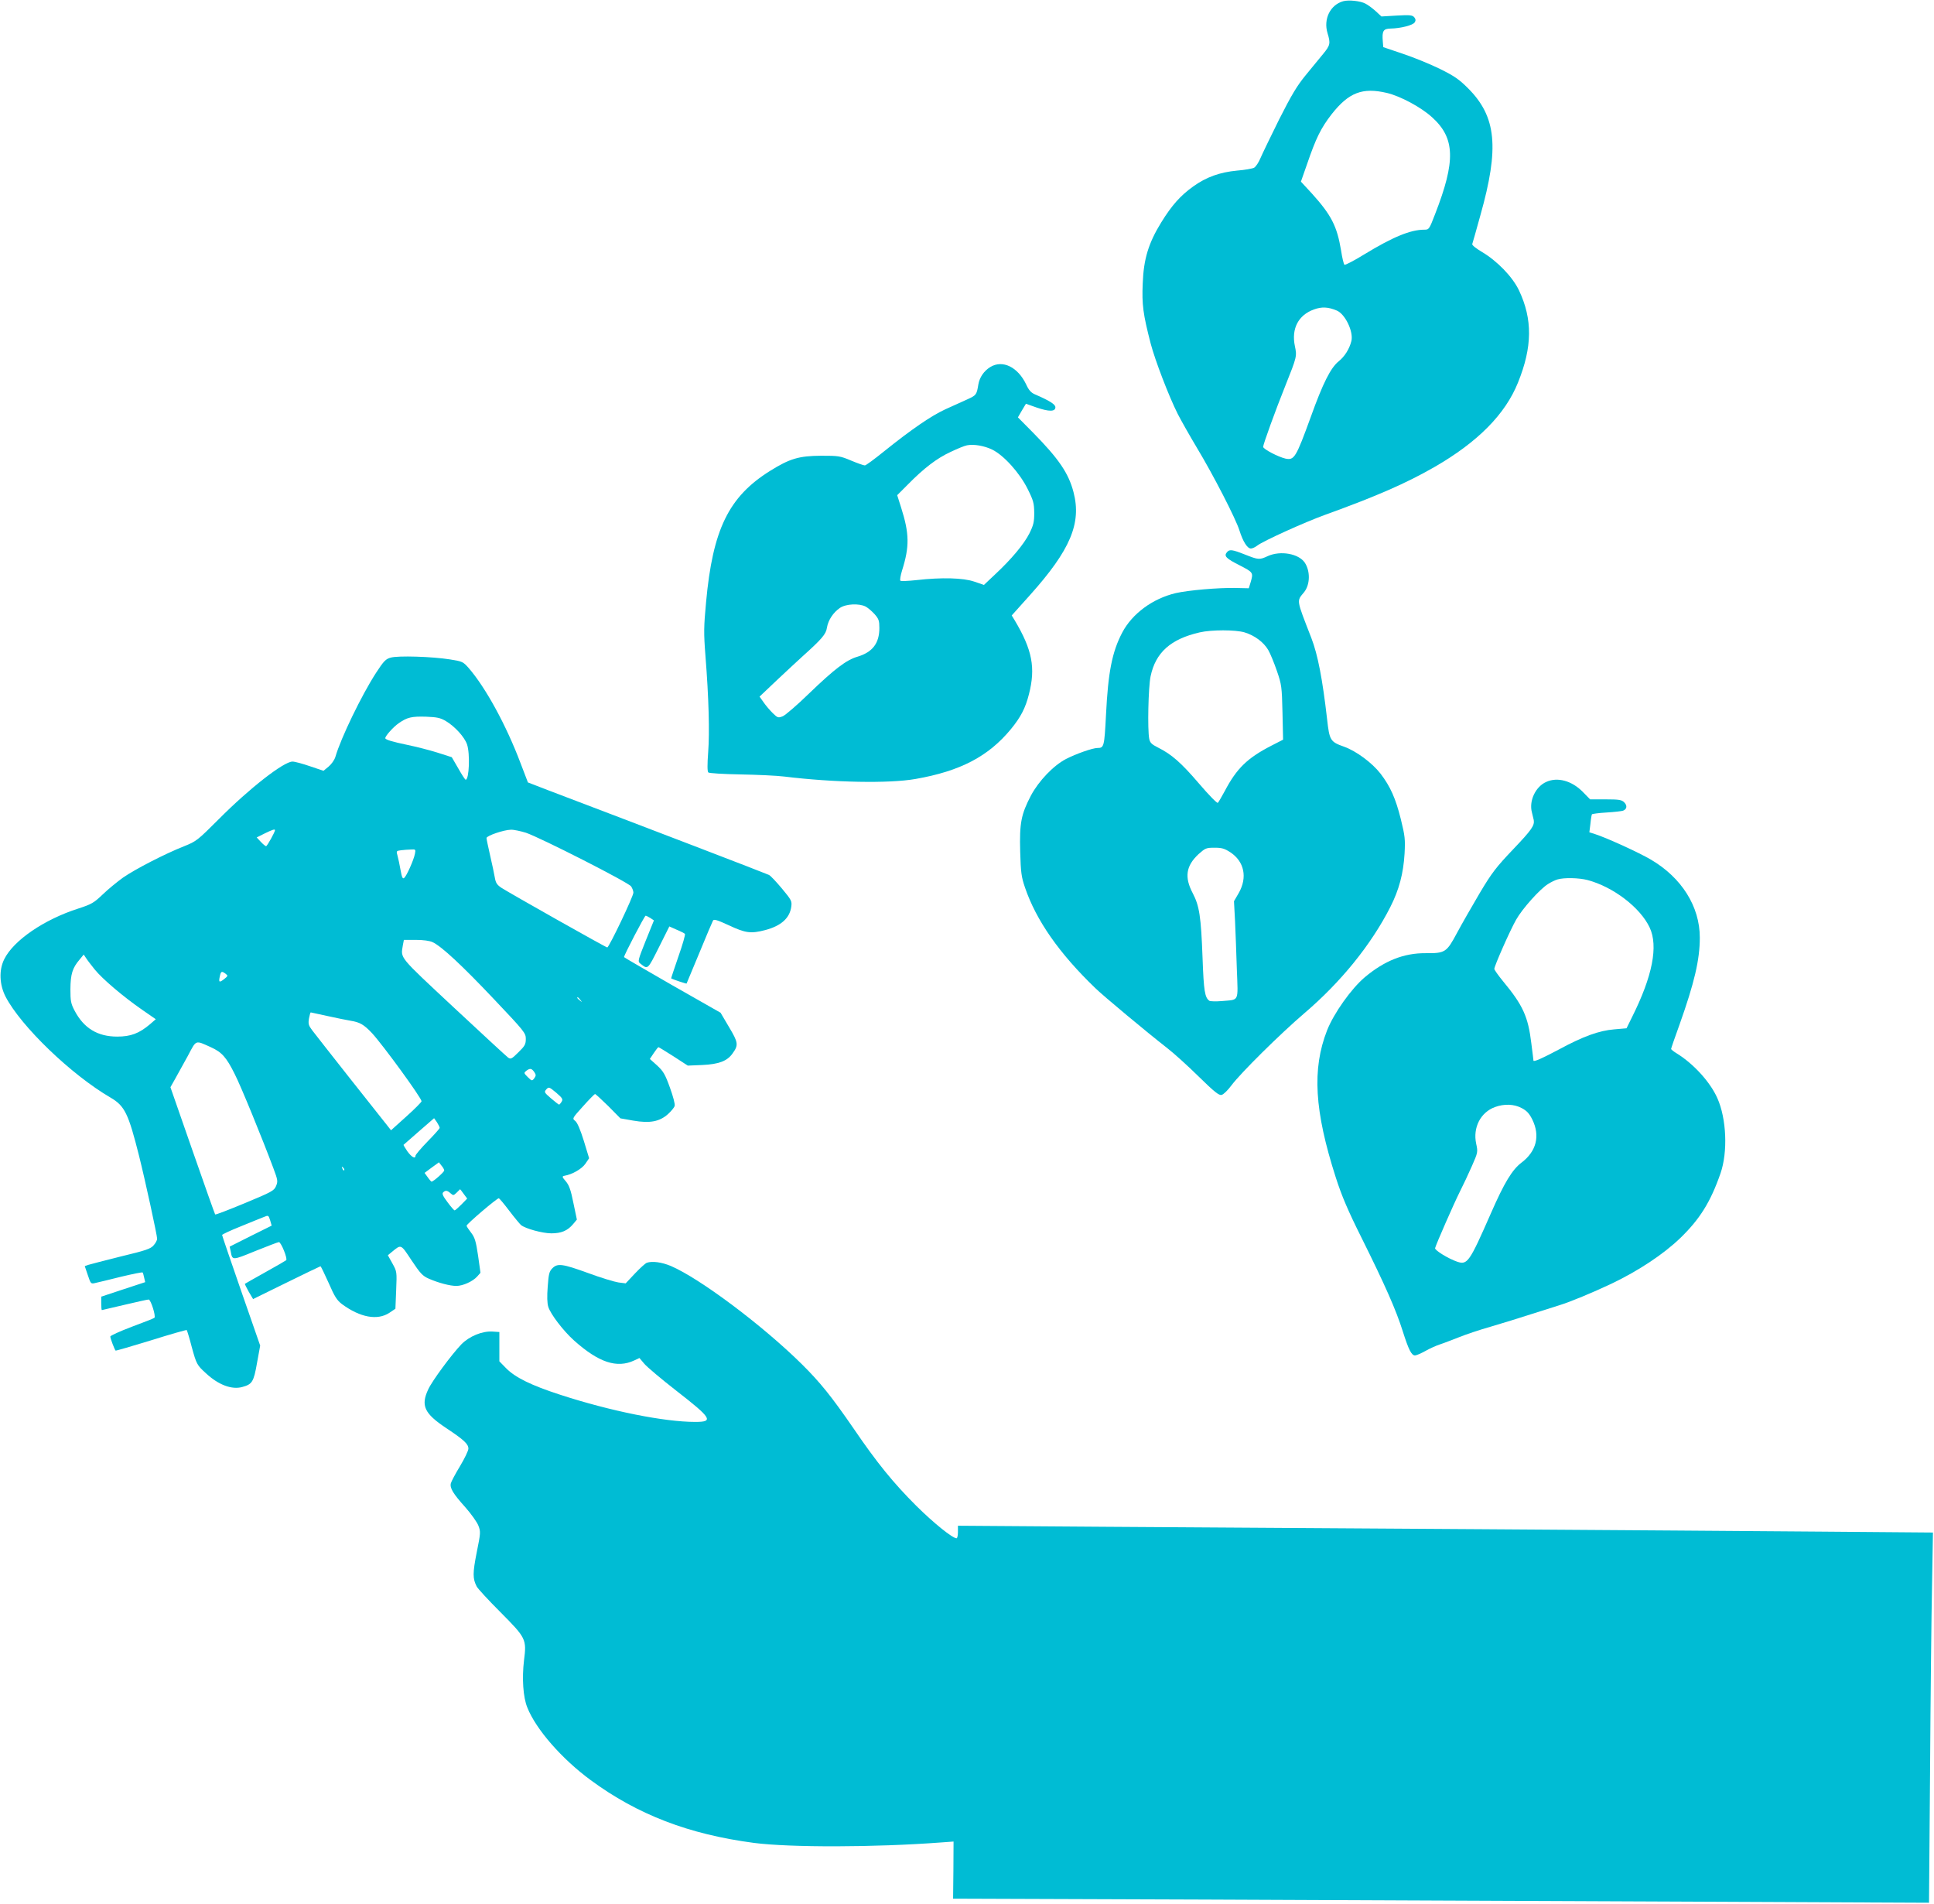
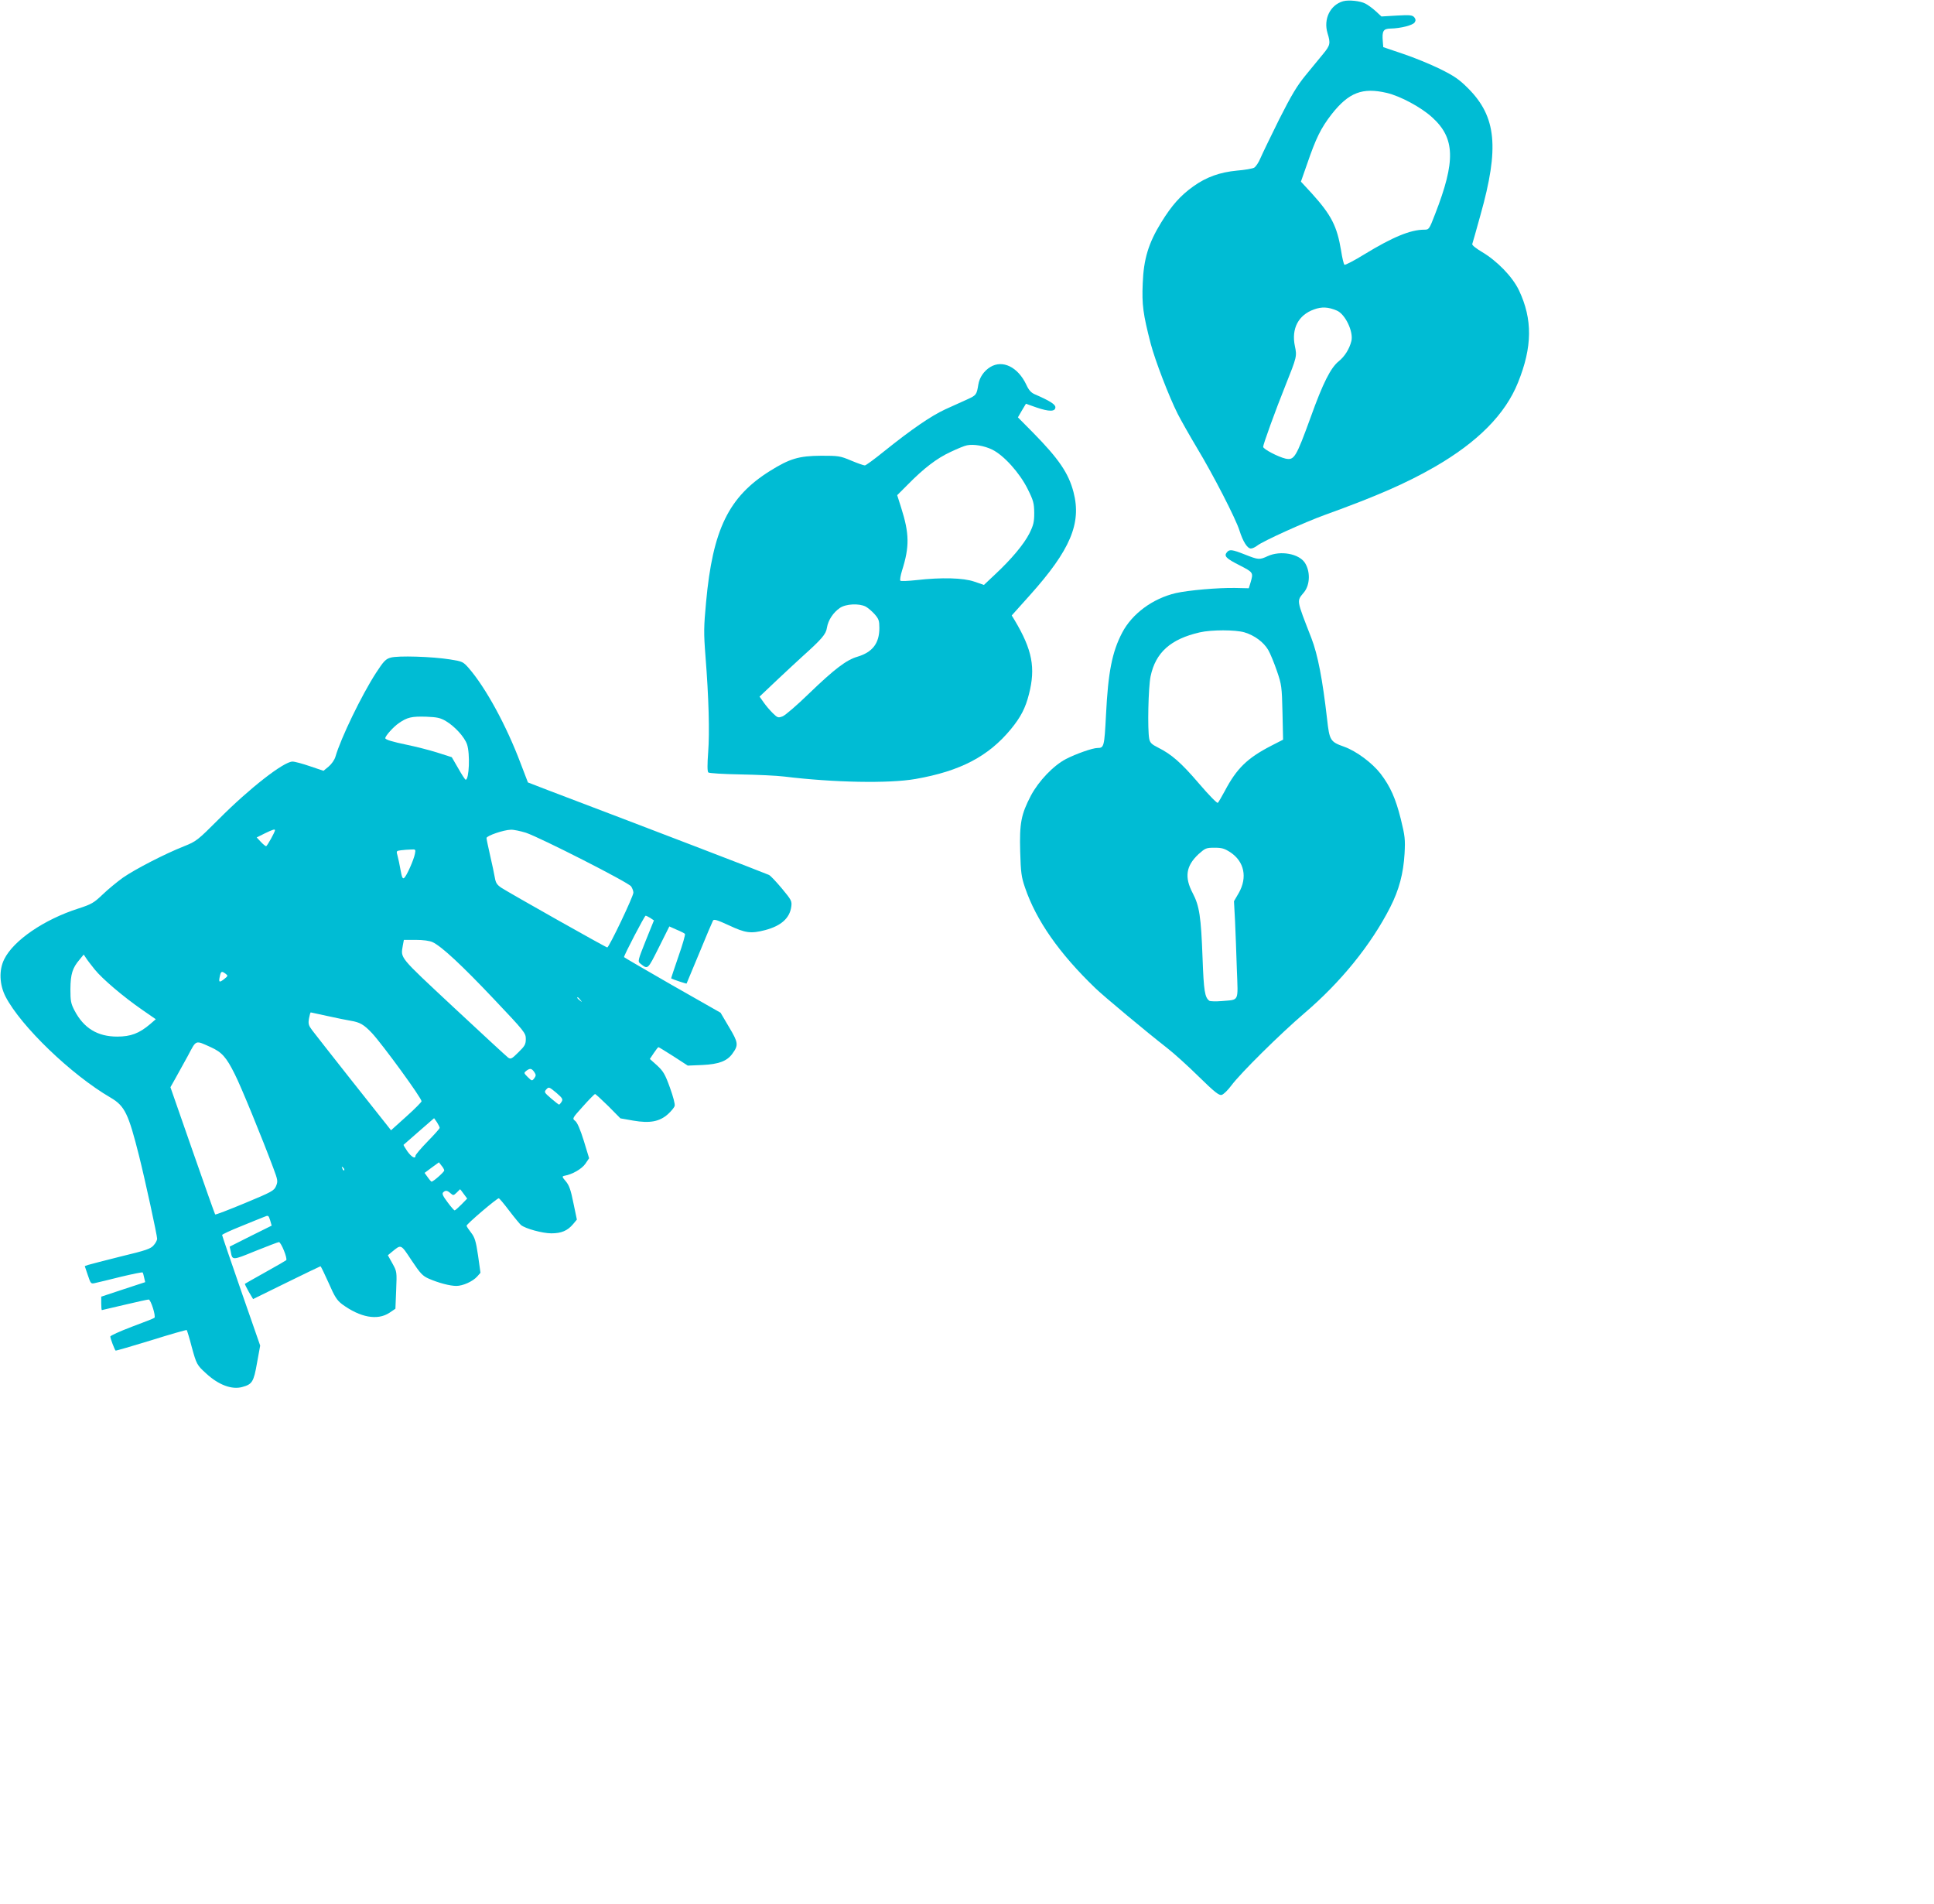
<svg xmlns="http://www.w3.org/2000/svg" version="1.0" width="1280pt" height="1260pt" viewBox="0 0 1280 1260" preserveAspectRatio="xMidYMid meet">
  <g transform="translate(0,1260) scale(0.1,-0.1)" fill="#00bcd4" stroke="none">
    <path d="M8890 12592 c-86 -24 -132 -118 -104 -211 21 -68 18 -81 -29 -138 -23 -28 -75 -91 -115 -140 -58 -71 -93 -129 -176 -293 -56 -113 -112 -229 -124 -257 -12 -29 -31 -57 -42 -63 -12 -6 -62 -15 -113 -19 -114 -11 -202 -42 -290 -105 -85 -61 -141 -124 -211 -237 -85 -138 -117 -243 -123 -405 -6 -140 2 -202 53 -399 29 -110 120 -348 179 -465 21 -41 78 -142 127 -224 108 -179 257 -469 281 -546 23 -73 52 -120 76 -120 10 0 29 9 43 20 39 30 310 153 448 203 343 124 537 209 725 317 286 165 468 349 552 559 95 235 97 418 6 610 -43 90 -145 195 -247 255 -37 22 -65 44 -62 51 2 6 27 92 54 191 126 447 106 652 -82 840 -59 59 -91 81 -186 128 -63 31 -173 76 -245 100 l-130 44 -3 37 c-6 70 3 85 51 86 66 1 149 22 160 41 8 12 7 21 -3 34 -13 14 -28 16 -116 11 l-101 -6 -39 36 c-21 19 -51 41 -67 49 -33 18 -111 26 -147 16z m289 -607 c89 -21 227 -95 299 -161 153 -138 157 -289 20 -641 -39 -101 -40 -103 -72 -103 -91 0 -209 -49 -396 -163 -68 -42 -128 -73 -132 -69 -5 5 -15 46 -22 93 -27 162 -64 235 -193 378 l-73 79 41 117 c59 172 91 237 163 330 113 143 203 178 365 140z m-332 -1440 c56 -23 112 -140 97 -202 -13 -52 -44 -102 -84 -134 -53 -43 -104 -143 -185 -369 -98 -269 -109 -287 -167 -275 -48 11 -148 63 -148 78 0 16 82 243 148 407 76 190 76 193 62 260 -24 115 23 205 126 242 52 19 94 17 151 -7z" />
    <path d="M6554 10171 c-42 -26 -71 -68 -79 -116 -11 -68 -14 -71 -73 -98 -31 -14 -97 -44 -146 -66 -95 -44 -223 -132 -405 -278 -63 -51 -120 -93 -127 -93 -8 0 -48 14 -91 32 -73 31 -85 32 -198 32 -148 -1 -208 -19 -338 -100 -274 -171 -380 -387 -424 -870 -15 -161 -16 -201 -4 -355 22 -278 28 -505 18 -637 -6 -81 -6 -127 1 -134 5 -5 98 -11 213 -13 112 -2 242 -8 289 -14 328 -40 694 -47 870 -16 296 52 481 149 630 329 65 79 97 140 120 232 45 175 22 294 -95 490 l-19 31 121 135 c267 298 342 475 288 681 -33 126 -97 220 -268 394 l-100 101 26 45 27 45 71 -25 c82 -28 124 -28 124 2 0 19 -38 43 -135 85 -26 11 -41 28 -58 65 -55 116 -156 166 -238 116z m12 -546 c78 -38 182 -154 235 -260 39 -78 43 -95 44 -159 0 -61 -5 -81 -32 -136 -36 -71 -119 -171 -230 -274 l-71 -67 -64 22 c-73 25 -215 29 -382 10 -55 -6 -103 -8 -107 -4 -4 5 1 34 11 67 50 158 49 244 -6 417 l-26 82 69 69 c107 109 193 175 284 217 46 22 95 42 109 44 45 9 114 -3 166 -28z m-837 -1039 c15 -8 42 -31 60 -51 27 -31 31 -43 31 -91 0 -101 -45 -160 -145 -190 -73 -21 -153 -82 -321 -244 -77 -75 -155 -142 -173 -150 -31 -12 -34 -11 -67 21 -18 18 -46 50 -60 71 l-27 38 114 108 c63 59 139 130 169 157 129 116 157 148 163 191 8 50 42 101 86 131 40 27 126 31 170 9z" />
    <path d="M8120 8945 c-21 -25 -5 -41 84 -86 91 -47 92 -48 73 -113 l-12 -39 -90 2 c-113 2 -309 -15 -393 -34 -153 -36 -289 -136 -355 -262 -67 -128 -93 -262 -107 -543 -11 -211 -13 -220 -56 -220 -33 0 -143 -39 -209 -73 -84 -44 -180 -145 -232 -242 -65 -125 -76 -182 -71 -370 4 -141 8 -169 32 -239 74 -217 226 -435 465 -665 52 -51 345 -295 471 -393 47 -36 143 -123 214 -193 105 -103 134 -125 151 -121 13 3 42 32 65 63 62 83 322 340 482 477 242 206 442 453 569 702 59 116 87 223 95 355 5 95 3 115 -25 229 -34 136 -69 215 -134 300 -56 72 -160 149 -240 178 -93 33 -98 41 -114 185 -30 261 -61 424 -104 535 -101 260 -98 242 -48 303 40 50 42 138 5 195 -40 60 -161 82 -245 44 -56 -26 -62 -25 -151 10 -86 34 -103 36 -120 15z m117 -530 c66 -20 126 -64 157 -117 14 -24 39 -86 57 -138 31 -90 33 -104 37 -275 l4 -180 -78 -40 c-159 -82 -229 -150 -308 -300 -21 -38 -41 -74 -46 -78 -4 -5 -60 52 -124 127 -119 139 -182 194 -272 239 -42 21 -53 32 -58 58 -12 61 -6 342 9 413 33 158 133 247 325 291 78 18 236 18 297 0z m-93 -1456 c91 -61 113 -165 55 -268 l-32 -55 7 -131 c3 -71 9 -216 12 -321 8 -220 18 -198 -101 -209 -38 -3 -75 -2 -81 2 -30 22 -37 63 -45 283 -10 275 -21 345 -65 429 -56 106 -45 181 39 259 44 39 50 42 105 42 49 0 66 -5 106 -31z" />
    <path d="M2586 8248 c-33 -9 -46 -22 -98 -102 -95 -147 -232 -430 -268 -554 -6 -21 -26 -49 -45 -65 l-34 -28 -89 30 c-49 17 -101 31 -116 31 -58 0 -284 -176 -487 -380 -142 -142 -150 -148 -230 -180 -129 -51 -326 -153 -405 -208 -39 -28 -100 -78 -135 -112 -58 -55 -73 -64 -159 -92 -229 -73 -431 -212 -492 -336 -36 -72 -32 -168 9 -248 102 -196 434 -516 695 -668 94 -55 118 -106 188 -384 40 -159 120 -527 120 -550 0 -9 -10 -29 -23 -43 -19 -23 -50 -34 -217 -74 -107 -27 -205 -52 -217 -56 l-22 -8 20 -59 c20 -59 20 -60 52 -52 18 4 94 22 169 41 76 18 139 31 142 28 2 -2 7 -18 10 -34 l7 -30 -146 -48 -145 -48 0 -45 c0 -24 2 -44 4 -44 2 0 70 16 150 35 81 19 152 35 160 35 14 0 49 -111 38 -121 -4 -4 -71 -30 -149 -59 -79 -30 -143 -59 -143 -65 0 -12 28 -86 35 -93 2 -2 107 29 235 68 127 40 233 70 236 68 2 -3 18 -53 33 -112 31 -113 34 -120 95 -175 82 -76 170 -109 239 -90 66 18 76 33 98 159 l21 115 -126 362 c-69 199 -126 366 -126 370 0 4 55 30 123 57 67 28 136 55 153 62 30 13 31 12 42 -22 l10 -35 -139 -69 -139 -70 7 -32 c11 -60 9 -60 163 3 80 32 150 59 156 59 14 0 59 -110 48 -120 -5 -4 -67 -40 -139 -80 -71 -40 -132 -74 -134 -76 -2 -1 10 -25 25 -52 l29 -49 220 108 c121 60 223 108 226 109 3 0 27 -50 54 -110 40 -92 55 -115 89 -141 120 -88 234 -109 313 -57 l40 27 5 123 c5 122 5 123 -25 177 l-30 54 29 24 c60 49 56 51 128 -58 58 -87 73 -103 114 -121 64 -28 140 -48 182 -48 43 0 108 29 138 62 l22 25 -16 114 c-14 95 -22 120 -45 150 -16 21 -30 41 -31 47 -3 9 200 182 213 182 4 0 35 -37 69 -82 35 -46 70 -88 78 -95 29 -24 143 -55 201 -55 66 0 107 17 144 61 l25 30 -23 110 c-17 85 -28 117 -50 143 -26 30 -26 33 -9 37 52 9 114 45 138 79 l25 37 -35 115 c-23 74 -43 121 -57 132 -21 16 -20 17 52 97 40 45 76 81 79 81 4 0 43 -36 88 -80 l80 -81 85 -15 c110 -19 174 -7 230 43 21 19 41 43 44 54 4 11 -10 63 -31 121 -32 89 -44 109 -85 147 l-48 43 26 39 c14 21 28 39 31 39 3 0 48 -28 100 -61 l94 -61 96 4 c109 5 165 26 200 76 41 56 38 73 -23 175 l-56 95 -320 182 c-175 101 -319 184 -319 186 0 13 136 274 143 274 4 0 18 -7 31 -15 l24 -16 -55 -136 c-51 -128 -53 -136 -36 -149 52 -41 48 -44 123 105 l70 140 47 -21 c27 -11 52 -24 56 -28 4 -4 -15 -71 -43 -150 -27 -79 -49 -144 -48 -145 12 -7 100 -36 102 -34 1 2 39 94 85 204 45 110 86 206 90 213 6 11 30 3 106 -32 109 -51 144 -56 240 -31 105 28 162 79 172 155 5 37 1 44 -62 120 -37 44 -75 85 -86 90 -15 8 -812 314 -1463 561 -71 27 -130 50 -132 51 -1 2 -23 59 -49 128 -93 247 -230 499 -343 629 -37 42 -42 44 -123 57 -119 19 -345 26 -393 12z m365 -420 c59 -35 123 -105 140 -154 21 -62 14 -234 -9 -234 -4 0 -26 34 -49 75 l-43 74 -97 31 c-54 17 -142 39 -195 50 -101 21 -148 35 -148 45 0 15 54 75 89 99 56 39 85 46 182 43 71 -3 93 -7 130 -29z m-1131 -722 c0 -12 -52 -106 -59 -106 -4 0 -20 13 -35 29 l-27 29 52 26 c51 25 69 31 69 22z m1661 -17 c97 -33 679 -329 696 -355 8 -12 15 -30 15 -41 2 -21 -161 -363 -173 -363 -9 0 -640 356 -701 395 -29 20 -37 32 -43 67 -4 24 -18 90 -31 146 -13 57 -24 109 -24 116 0 15 113 54 161 55 19 1 64 -9 100 -20z m-735 -140 c-8 -41 -55 -146 -71 -159 -10 -8 -15 3 -24 52 -6 35 -15 77 -20 95 -9 31 -8 32 22 36 18 2 47 5 66 5 32 2 33 1 27 -29z m117 -584 c60 -28 195 -154 406 -377 203 -214 211 -225 211 -263 0 -36 -6 -47 -49 -89 -44 -44 -51 -47 -68 -35 -11 8 -173 158 -361 333 -366 342 -350 322 -336 409 l7 37 79 0 c50 0 92 -6 111 -15z m-2236 -181 c51 -63 189 -180 313 -266 l91 -63 -38 -33 c-72 -61 -128 -82 -217 -82 -131 0 -222 56 -283 173 -24 46 -27 63 -27 142 1 98 13 139 61 195 l27 33 16 -24 c8 -13 34 -46 57 -75z m866 -28 c17 -13 16 -15 -9 -35 -33 -26 -38 -22 -29 18 7 34 12 36 38 17z m2348 -173 c13 -16 12 -17 -3 -4 -17 13 -22 21 -14 21 2 0 10 -8 17 -17z m-1673 -107 c59 -13 127 -27 152 -31 62 -10 88 -25 142 -82 72 -78 328 -429 328 -451 0 -5 -45 -51 -101 -101 l-101 -91 -22 28 c-29 35 -463 585 -500 634 -24 32 -27 43 -21 78 4 22 9 40 12 40 2 0 52 -11 111 -24z m-773 -206 c73 -33 103 -66 159 -179 41 -80 183 -428 255 -621 30 -80 31 -88 18 -119 -13 -31 -28 -39 -206 -113 -106 -44 -194 -78 -197 -75 -2 2 -70 193 -150 423 l-146 419 31 55 c17 30 55 99 84 152 58 109 47 105 152 58z m2142 -166 c11 -17 11 -23 -1 -40 -15 -19 -16 -18 -43 8 -27 27 -27 28 -8 43 24 17 34 15 52 -11z m180 -195 c-6 -10 -14 -19 -17 -19 -3 0 -27 19 -53 41 -45 39 -47 42 -31 60 16 17 18 17 65 -22 42 -36 46 -44 36 -60z m-807 -173 c0 -5 -36 -45 -80 -90 -44 -45 -80 -88 -80 -94 0 -24 -26 -10 -54 29 -15 22 -27 42 -25 43 2 2 49 42 103 90 l99 86 19 -27 c10 -16 18 -32 18 -37z m30 -282 c0 -10 -72 -74 -84 -74 -2 0 -14 13 -25 29 l-21 29 47 35 48 35 17 -22 c10 -11 18 -26 18 -32z m-662 1 c-3 -3 -9 2 -12 12 -6 14 -5 15 5 6 7 -7 10 -15 7 -18z m791 -156 l23 -31 -38 -39 c-21 -21 -41 -39 -45 -39 -4 0 -25 24 -47 54 -30 40 -38 56 -29 65 15 15 27 14 49 -6 18 -16 20 -15 41 5 12 12 22 22 22 22 1 0 12 -14 24 -31z" />
-     <path d="M10235 7426 c-72 -31 -117 -126 -96 -203 6 -23 11 -45 12 -50 6 -36 -14 -65 -133 -190 -117 -123 -144 -158 -225 -294 -50 -85 -118 -203 -150 -263 -69 -129 -78 -135 -208 -134 -144 1 -272 -50 -402 -159 -89 -75 -205 -238 -250 -352 -100 -256 -84 -532 58 -974 39 -121 79 -216 171 -400 156 -314 228 -477 272 -617 39 -123 58 -160 81 -160 9 0 39 13 68 29 28 16 72 36 97 44 25 8 81 30 125 47 44 18 139 50 210 70 72 21 195 59 275 85 80 25 161 51 180 57 72 22 219 83 346 143 178 85 344 195 455 302 129 125 200 238 266 428 49 141 40 362 -21 498 -47 106 -157 227 -269 296 -20 12 -37 26 -37 29 0 4 25 77 56 162 98 276 134 428 134 575 0 206 -120 397 -325 517 -78 46 -291 143 -368 168 l-38 12 7 56 c3 32 8 60 10 63 2 3 45 9 97 12 51 3 101 9 109 12 26 10 29 34 8 55 -17 17 -34 20 -123 20 l-103 0 -49 50 c-72 73 -166 99 -240 66z m272 -650 c170 -45 349 -182 411 -314 58 -123 19 -322 -116 -592 l-37 -75 -80 -7 c-102 -8 -208 -47 -367 -133 -111 -59 -167 -84 -169 -74 0 2 -6 54 -14 114 -21 176 -55 252 -187 411 -32 39 -58 76 -58 82 0 19 104 255 144 325 40 72 158 204 212 237 19 12 47 26 62 30 43 13 142 11 199 -4z m-436 -1509 c34 -18 50 -35 71 -77 52 -107 27 -209 -72 -284 -62 -47 -114 -133 -202 -334 -143 -326 -156 -344 -223 -322 -59 20 -150 76 -147 90 6 25 124 294 164 374 22 43 58 120 80 170 39 89 40 92 28 147 -23 107 29 208 125 243 61 22 125 20 176 -7z" />
-     <path d="M4280 4243 c-8 -3 -43 -34 -77 -70 l-62 -66 -48 6 c-26 4 -117 31 -200 62 -171 62 -203 66 -237 32 -21 -21 -25 -38 -31 -122 -5 -63 -4 -110 4 -134 15 -48 99 -158 169 -221 164 -147 285 -187 400 -133 l34 16 33 -39 c18 -21 114 -102 213 -179 233 -181 247 -205 124 -205 -205 0 -560 71 -895 180 -191 62 -297 114 -357 175 l-45 46 0 97 0 97 -46 3 c-68 4 -153 -31 -206 -85 -64 -67 -193 -241 -219 -298 -50 -107 -26 -159 118 -255 119 -79 148 -106 148 -137 0 -13 -25 -65 -55 -115 -31 -51 -58 -102 -61 -114 -8 -31 14 -68 95 -158 39 -44 78 -99 87 -122 16 -41 15 -49 -11 -178 -27 -137 -27 -173 0 -225 6 -13 77 -90 157 -170 170 -171 174 -179 156 -320 -14 -118 -6 -243 22 -311 57 -144 228 -340 420 -481 310 -228 648 -358 1080 -415 240 -31 800 -30 1238 3 l83 6 -1 -189 -2 -189 1679 -6 c923 -4 2376 -10 3229 -14 l1551 -7 7 878 c3 484 9 1035 13 1225 l6 347 -744 6 c-409 3 -1419 11 -2244 16 -825 5 -1942 13 -2482 16 l-983 7 0 -42 c0 -22 -4 -41 -9 -41 -27 0 -152 101 -267 215 -152 152 -259 283 -415 512 -146 212 -220 304 -342 425 -259 256 -674 567 -867 650 -60 25 -123 34 -160 21z" />
  </g>
</svg>